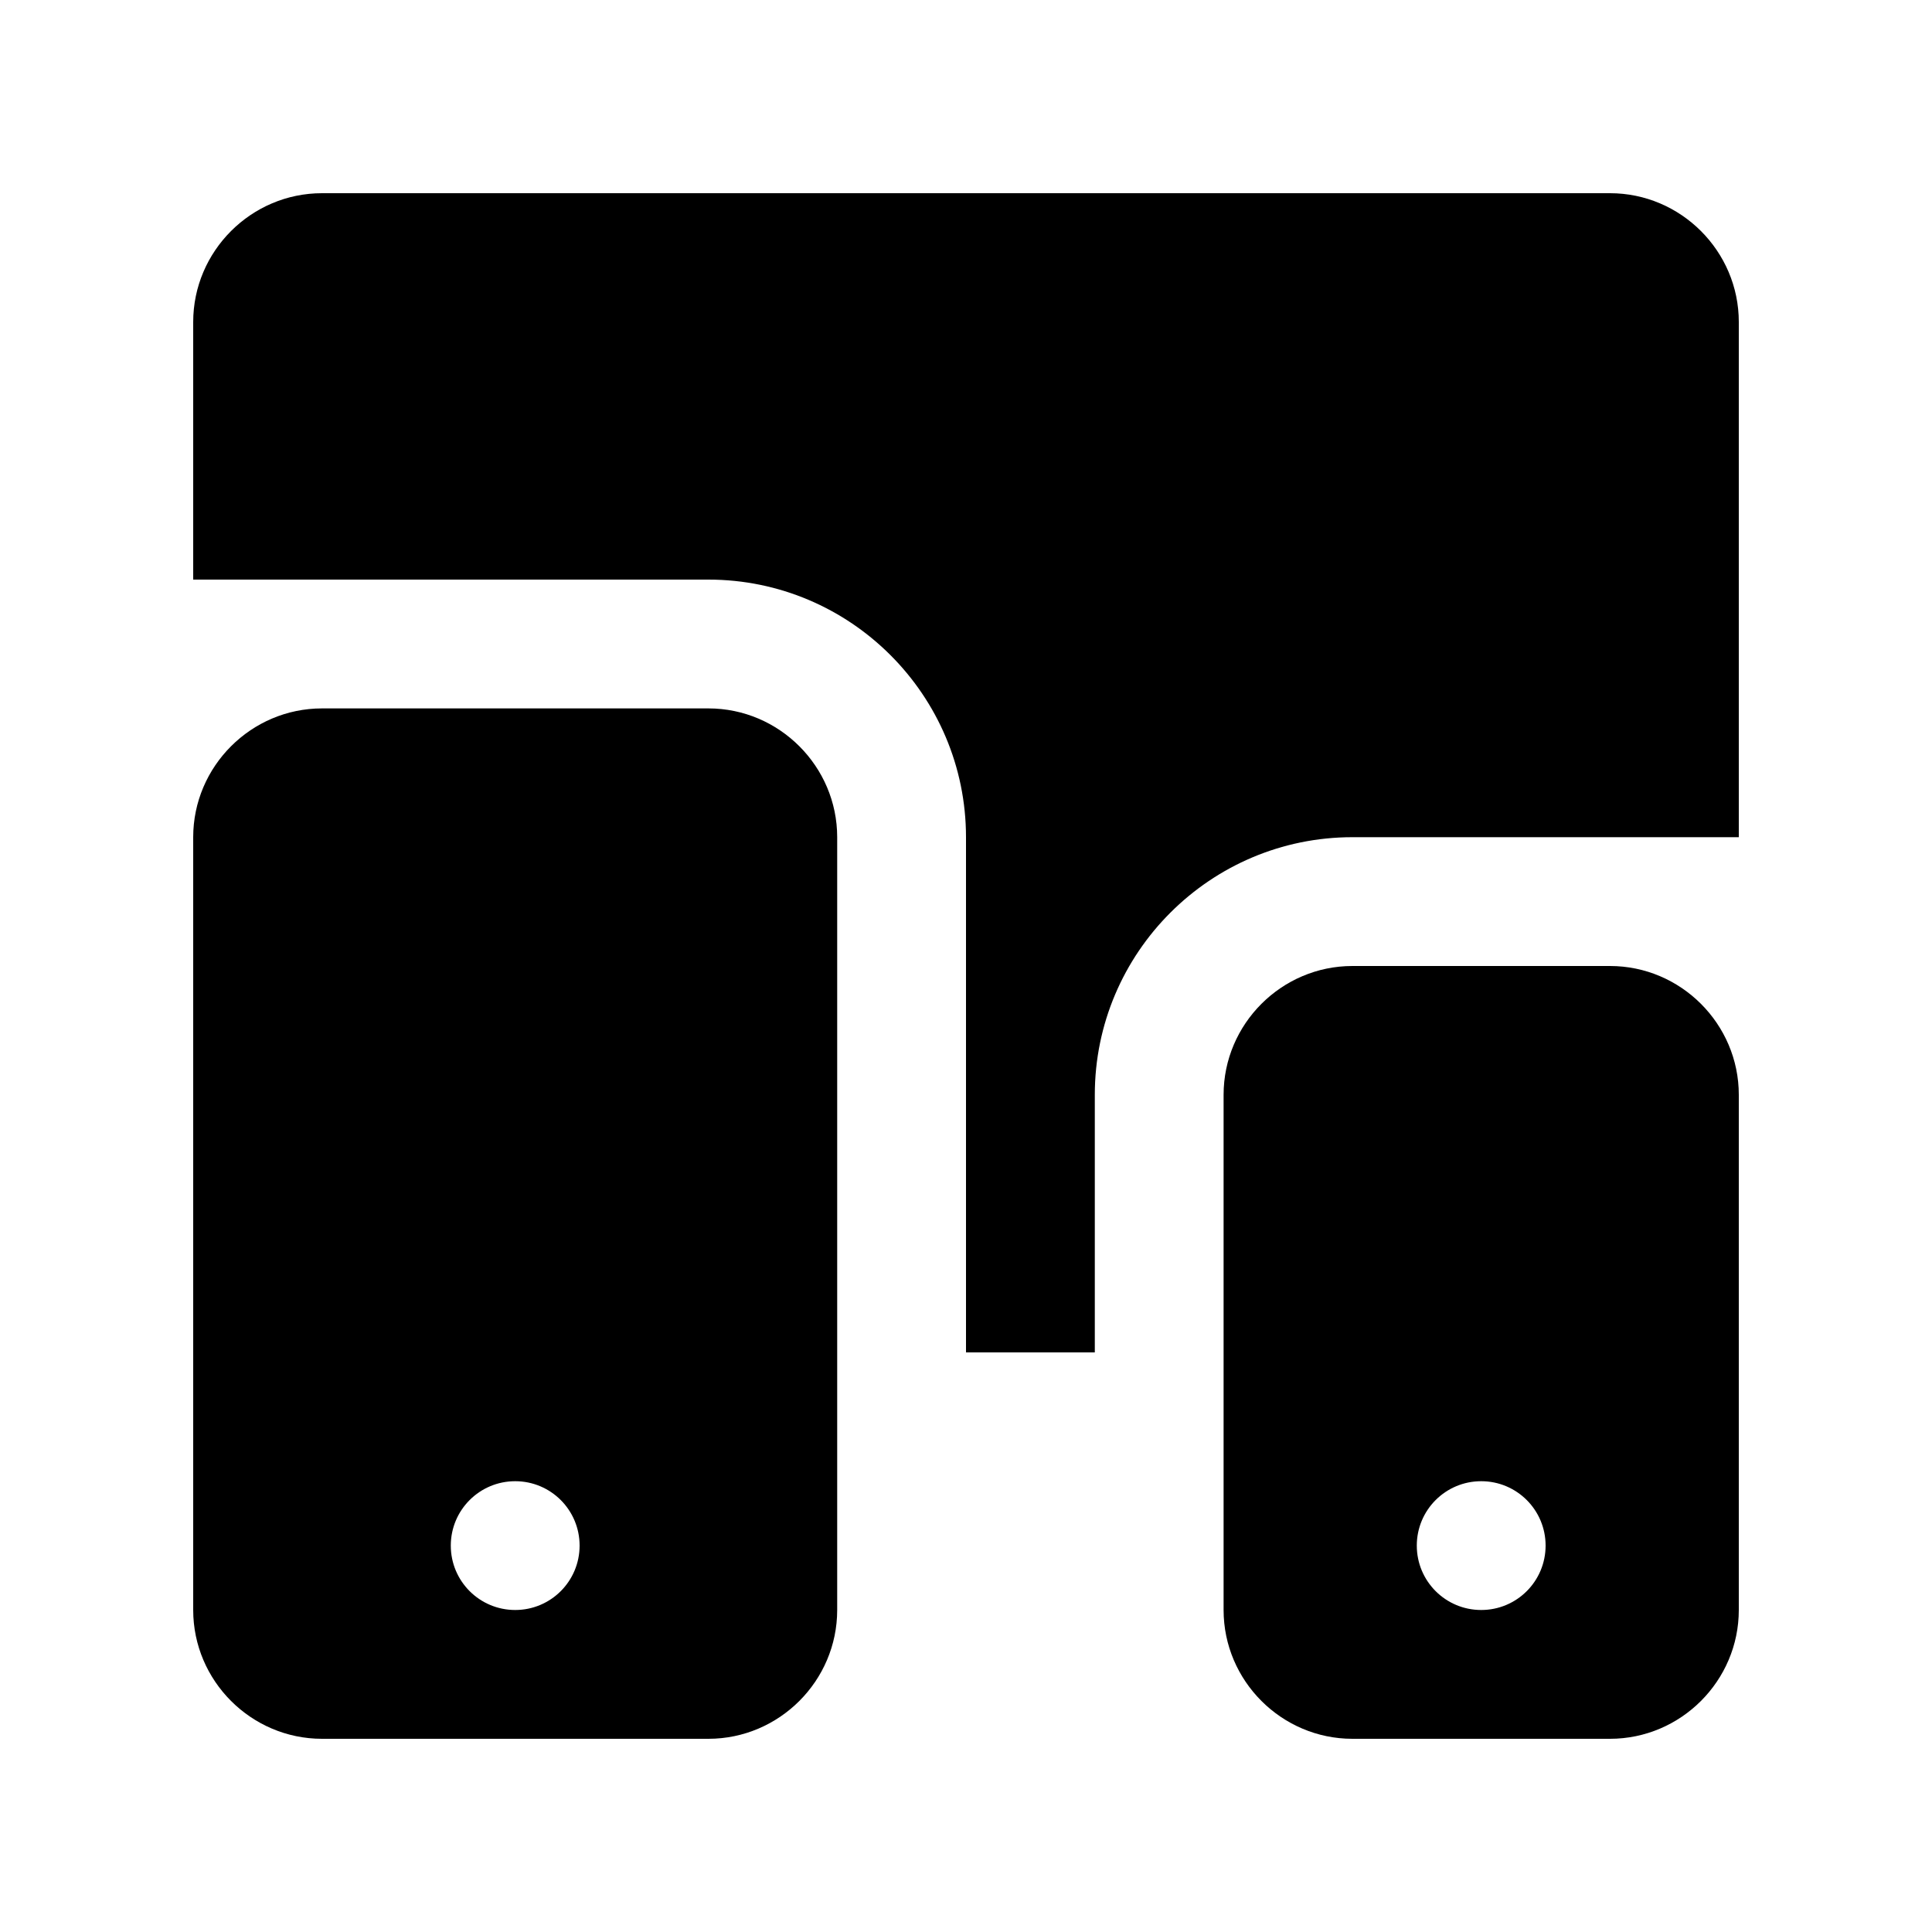
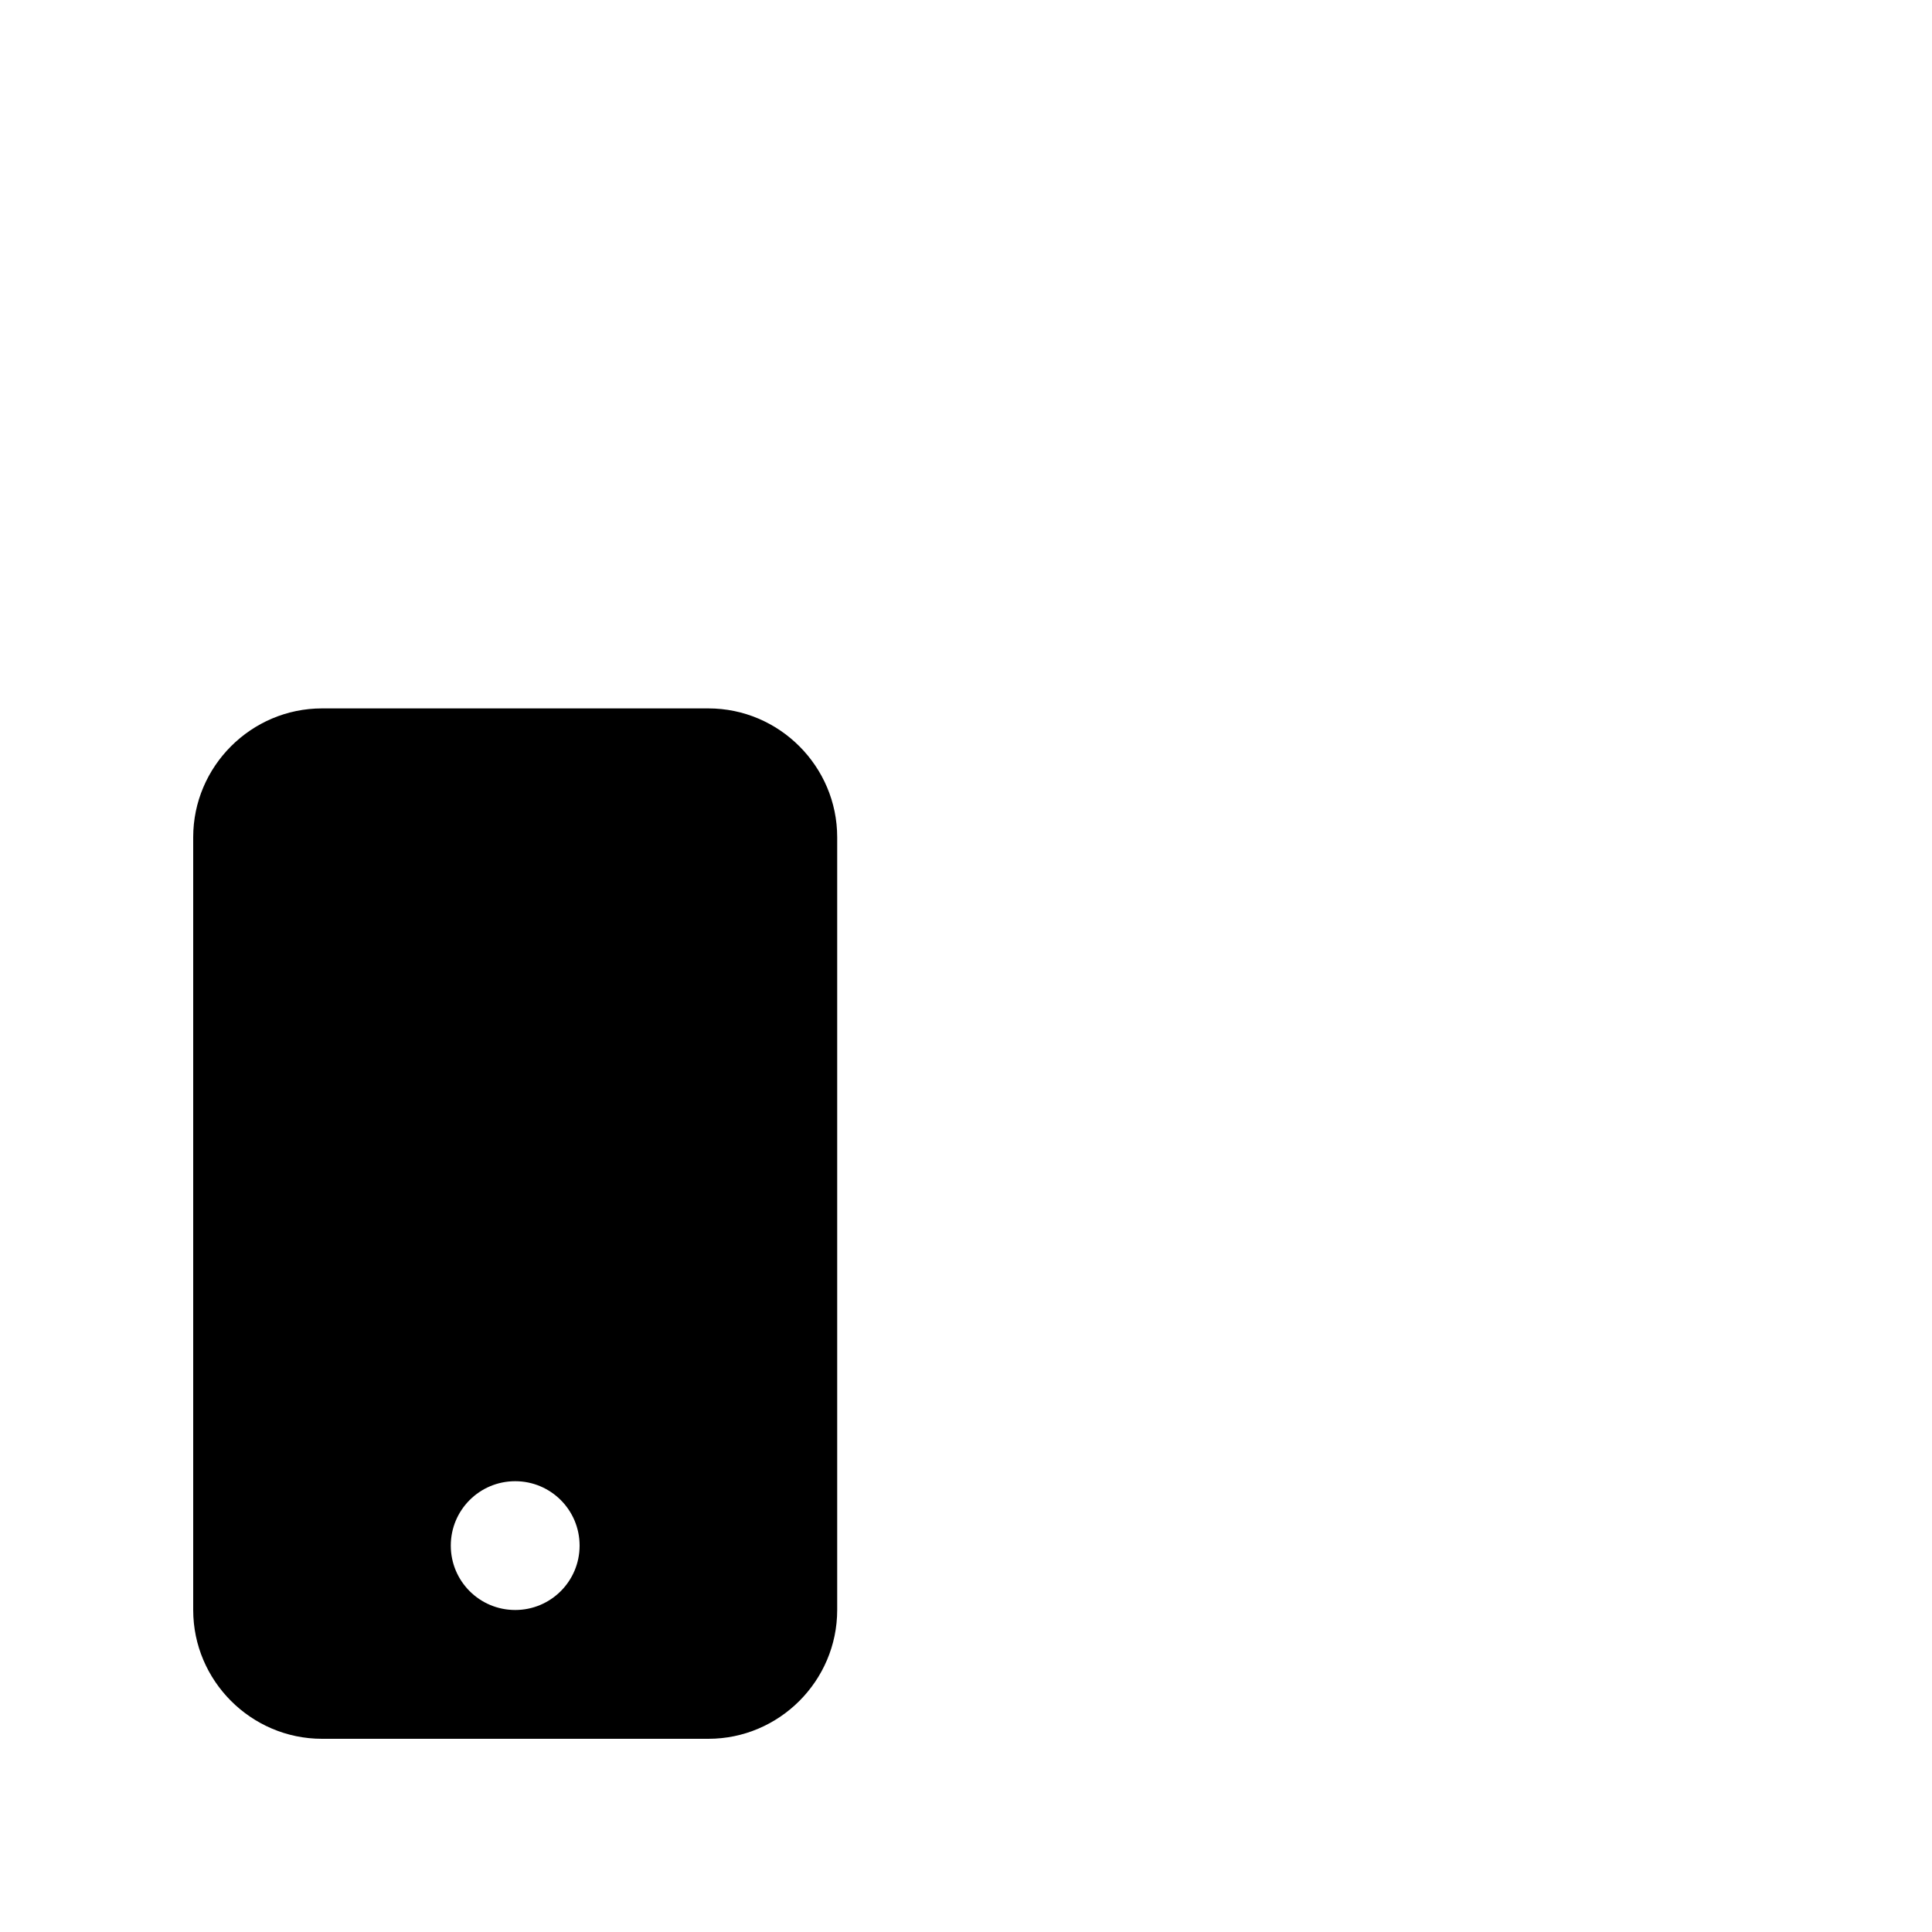
<svg xmlns="http://www.w3.org/2000/svg" version="1.0" id="Layer_1" x="0px" y="0px" width="100px" height="100px" viewBox="0 0 100 100" enable-background="new 0 0 100 100" xml:space="preserve">
-   <path d="M36.667,30C44.017,30,50,35.979,50,43.333V70h6.667V56.667c0-7.354,5.979-13.334,13.333-13.334h20V16.667  C90,13.001,86.999,10,83.333,10H16.667C13.001,10,10,13.001,10,16.667V30H36.667z" />
  <path d="M36.667,36.667h-20c-3.666,0-6.667,3.001-6.667,6.666v40C10,86.999,13.001,90,16.667,90h20c3.665,0,6.666-3.001,6.666-6.667  v-40C43.333,39.668,40.332,36.667,36.667,36.667z M26.667,83.333c-1.843,0-3.334-1.49-3.334-3.333s1.491-3.333,3.334-3.333  C28.509,76.667,30,78.157,30,80S28.509,83.333,26.667,83.333z" />
-   <path d="M83.333,50H70c-3.665,0-6.667,3.001-6.667,6.667v26.666C63.333,86.999,66.335,90,70,90h13.333  C86.999,90,90,86.999,90,83.333V56.667C90,53.001,86.999,50,83.333,50z M76.667,83.333c-1.843,0-3.334-1.49-3.334-3.333  s1.491-3.333,3.334-3.333C78.509,76.667,80,78.157,80,80S78.509,83.333,76.667,83.333z" />
</svg>